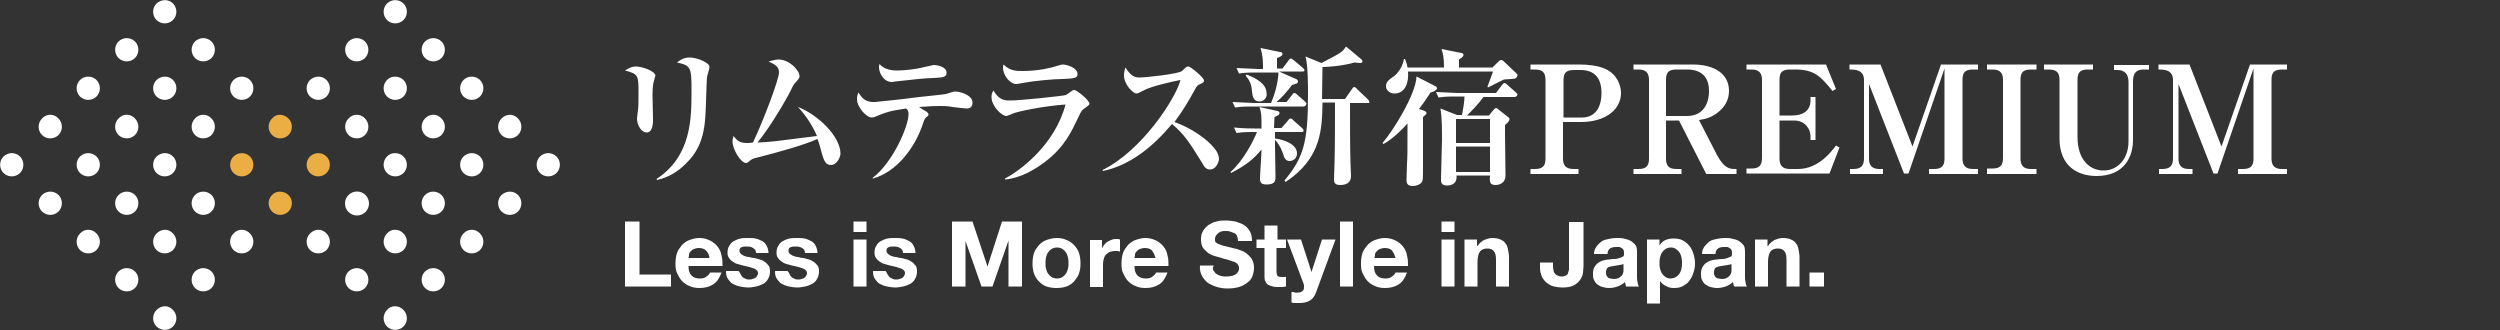
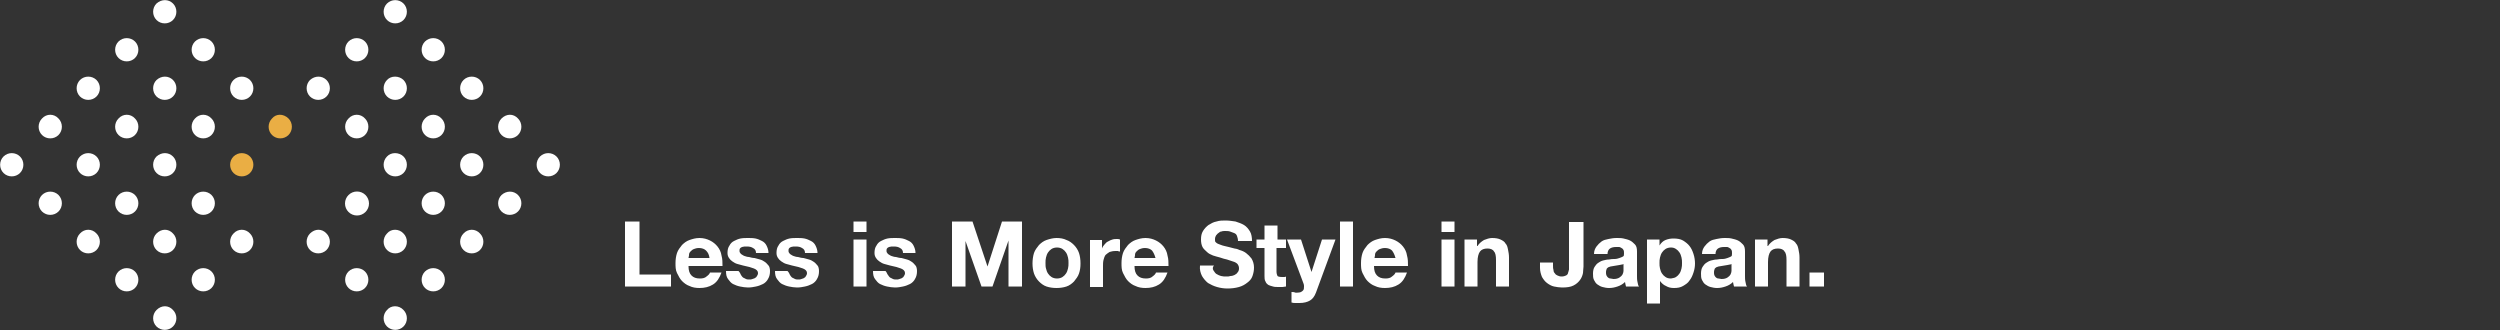
<svg xmlns="http://www.w3.org/2000/svg" version="1.1" id="レイヤー_1" x="0" y="0" viewBox="0 0 500 66" style="enable-background:new 0 0 500 66" xml:space="preserve">
  <rect x="0" y="0" width="500" height="66" fill="#333333" stroke="none" />
  <style>.st0{fill:#fff}.st1{fill:#eaae44}.st2{enable-background:new}</style>
  <path class="st0" d="M4 31.3c.9.9.9 2.4 0 3.3-.9.9-2.4.9-3.3 0-.9-.9-.9-2.4 0-3.3.9-.9 2.4-.9 3.3 0zM11.7 23.7c.9.9.9 2.4 0 3.3-.9.9-2.4.9-3.3 0s-.9-2.4 0-3.3c.9-1 2.4-1 3.3 0zM19.3 16c.9.9.9 2.4 0 3.3-.9.9-2.4.9-3.3 0-.9-.9-.9-2.4 0-3.3.9-.9 2.4-.9 3.3 0zM27 8.3c.9.9.9 2.4 0 3.3-.9.9-2.4.9-3.3 0-.9-.9-.9-2.4 0-3.3.9-.9 2.4-.9 3.3 0zM34.6.7c.9.9.9 2.4 0 3.3-.9.9-2.4.9-3.3 0-.9-.9-.9-2.4 0-3.3 1-.9 2.4-.9 3.3 0zM11.7 39c.9.9.9 2.4 0 3.3-.9.9-2.4.9-3.3 0-.9-.9-.9-2.4 0-3.3.9-.9 2.4-.9 3.3 0zM19.3 31.3c.9.9.9 2.4 0 3.3-.9.9-2.4.9-3.3 0-.9-.9-.9-2.4 0-3.3.9-.9 2.4-.9 3.3 0zM27 23.7c.9.9.9 2.4 0 3.3-.9.9-2.4.9-3.3 0-.9-.9-.9-2.4 0-3.3.9-1 2.4-1 3.3 0zM34.6 16c.9.9.9 2.4 0 3.3-.9.9-2.4.9-3.3 0-.9-.9-.9-2.4 0-3.3 1-.9 2.4-.9 3.3 0zM42.3 8.3c.9.9.9 2.4 0 3.3-.9.9-2.4.9-3.3 0-.9-.9-.9-2.4 0-3.3.9-.9 2.4-.9 3.3 0zM19.3 46.7c.9.9.9 2.4 0 3.3-.9.9-2.4.9-3.3 0-.9-.9-.9-2.4 0-3.3.9-1 2.4-1 3.3 0zM27 39c.9.9.9 2.4 0 3.3-.9.9-2.4.9-3.3 0-.9-.9-.9-2.4 0-3.3.9-.9 2.4-.9 3.3 0zM34.6 31.3c.9.9.9 2.4 0 3.3-.9.9-2.4.9-3.3 0-.9-.9-.9-2.4 0-3.3 1-.9 2.4-.9 3.3 0zM42.3 23.7c.9.9.9 2.4 0 3.3-.9.9-2.4.9-3.3 0-.9-.9-.9-2.4 0-3.3.9-1 2.4-1 3.3 0zM50 16c.9.9.9 2.4 0 3.3-.9.9-2.4.9-3.3 0-.9-.9-.9-2.4 0-3.3.9-.9 2.4-.9 3.3 0zM27 54.3c.9.9.9 2.4 0 3.3-.9.9-2.4.9-3.3 0-.9-.9-.9-2.4 0-3.3.9-.9 2.4-.9 3.3 0zM34.6 46.7c.9.9.9 2.4 0 3.3-.9.9-2.4.9-3.3 0-.9-.9-.9-2.4 0-3.3 1-1 2.4-1 3.3 0zM42.3 39c.9.9.9 2.4 0 3.3-.9.9-2.4.9-3.3 0-.9-.9-.9-2.4 0-3.3.9-.9 2.4-.9 3.3 0z" />
  <path class="st1" d="M50 31.3c.9.9.9 2.4 0 3.3-.9.9-2.4.9-3.3 0-.9-.9-.9-2.4 0-3.3.9-.9 2.4-.9 3.3 0zM57.7 23.7c.9.9.9 2.4 0 3.3-.9.9-2.4.9-3.3 0s-.9-2.4 0-3.3c.8-1 2.3-1 3.3 0z" />
  <path class="st0" d="M34.6 62c.9.9.9 2.4 0 3.3-.9.9-2.4.9-3.3 0-.9-.9-.9-2.4 0-3.3 1-1 2.4-1 3.3 0zM42.3 54.3c.9.9.9 2.4 0 3.3-.9.9-2.4.9-3.3 0-.9-.9-.9-2.4 0-3.3.9-.9 2.4-.9 3.3 0zM50 46.7c.9.9.9 2.4 0 3.3-.9.9-2.4.9-3.3 0-.9-.9-.9-2.4 0-3.3.9-1 2.4-1 3.3 0z" />
-   <path class="st1" d="M57.7 39c.9.9.9 2.4 0 3.3-.9.9-2.4.9-3.3 0-.9-.9-.9-2.4 0-3.3.8-.9 2.3-.9 3.3 0zM65.3 31.3c.9.9.9 2.4 0 3.3-.9.9-2.4.9-3.3 0-.9-.9-.9-2.4 0-3.3.9-.9 2.4-.9 3.3 0z" />
  <path class="st0" d="M65.3 16c.9.9.9 2.4 0 3.3-.9.9-2.4.9-3.3 0-.9-.9-.9-2.4 0-3.3 1-.9 2.4-.9 3.3 0zM73 8.3c.9.9.9 2.4 0 3.3-.9.9-2.4.9-3.3 0-.9-.9-.9-2.4 0-3.3.9-.9 2.4-.9 3.3 0zM80.7.7c.9.9.9 2.4 0 3.3-.9.9-2.4.9-3.3 0s-.9-2.4 0-3.3 2.4-.9 3.3 0zM73 23.7c.9.9.9 2.4 0 3.3-.9.9-2.4.9-3.3 0s-.9-2.4 0-3.3c.9-1 2.4-1 3.3 0zM80.7 16c.9.9.9 2.4 0 3.3-.9.9-2.4.9-3.3 0s-.9-2.4 0-3.3c.8-.9 2.4-.9 3.3 0zM88.3 8.3c.9.9.9 2.4 0 3.3-.9.9-2.4.9-3.3 0-.9-.9-.9-2.4 0-3.3.9-.9 2.4-.9 3.3 0zM65.3 46.7c.9.9.9 2.4 0 3.3-.9.9-2.4.9-3.3 0-.9-.9-.9-2.4 0-3.3 1-1 2.4-1 3.3 0z" />
  <circle class="st0" cx="71.4" cy="40.7" r="2.4" />
  <path class="st0" d="M80.7 31.3c.9.9.9 2.4 0 3.3-.9.9-2.4.9-3.3 0-.9-.9-.9-2.4 0-3.3.8-.9 2.4-.9 3.3 0zM88.3 23.7c.9.9.9 2.4 0 3.3-.9.9-2.4.9-3.3 0-.9-.9-.9-2.4 0-3.3.9-1 2.4-1 3.3 0zM96 16c.9.9.9 2.4 0 3.3s-2.4.9-3.3 0c-.9-.9-.9-2.4 0-3.3.9-.9 2.4-.9 3.3 0zM73 54.3c.9.9.9 2.4 0 3.3-.9.9-2.4.9-3.3 0-.9-.9-.9-2.4 0-3.3.9-.9 2.4-.9 3.3 0zM80.7 46.7c.9.9.9 2.4 0 3.3-.9.9-2.4.9-3.3 0-.9-.9-.9-2.4 0-3.3.8-1 2.4-1 3.3 0zM88.3 39c.9.9.9 2.4 0 3.3-.9.9-2.4.9-3.3 0-.9-.9-.9-2.4 0-3.3.9-.9 2.4-.9 3.3 0zM96 31.3c.9.9.9 2.4 0 3.3-.9.9-2.4.9-3.3 0-.9-.9-.9-2.4 0-3.3.9-.9 2.4-.9 3.3 0zM103.6 23.7c.9.9.9 2.4 0 3.3-.9.9-2.4.9-3.3 0-.9-.9-.9-2.4 0-3.3 1-1 2.4-1 3.3 0zM80.7 62c.9.9.9 2.4 0 3.3-.9.9-2.4.9-3.3 0-.9-.9-.9-2.4 0-3.3.8-1 2.4-1 3.3 0zM88.3 54.3c.9.9.9 2.4 0 3.3-.9.9-2.4.9-3.3 0-.9-.9-.9-2.4 0-3.3.9-.9 2.4-.9 3.3 0zM96 46.7c.9.9.9 2.4 0 3.3-.9.9-2.4.9-3.3 0-.9-.9-.9-2.4 0-3.3.9-1 2.4-1 3.3 0zM103.6 39c.9.9.9 2.4 0 3.3-.9.9-2.4.9-3.3 0-.9-.9-.9-2.4 0-3.3 1-.9 2.4-.9 3.3 0zM111.3 31.3c.9.9.9 2.4 0 3.3-.9.9-2.4.9-3.3 0-.9-.9-.9-2.4 0-3.3.9-.9 2.4-.9 3.3 0z" />
  <g class="st2">
    <path class="st0" d="M127.9 44.3v10.6h6.3v2.4H125v-13h2.9zM138.3 55.1c.4.4.9.6 1.7.6.5 0 1-.1 1.3-.4.4-.3.6-.5.7-.8h2.3c-.4 1.1-.9 1.9-1.7 2.4-.8.5-1.7.7-2.7.7-.7 0-1.4-.1-2-.4-.6-.2-1.1-.6-1.5-1-.4-.4-.7-1-1-1.6s-.3-1.3-.3-2 .1-1.4.3-2 .6-1.1 1-1.6c.4-.4.9-.8 1.5-1s1.2-.4 2-.4 1.5.2 2.1.5 1.1.7 1.5 1.2.7 1.1.8 1.8c.2.7.2 1.4.2 2.1h-6.8c0 .9.2 1.5.6 1.9zm2.9-5c-.3-.3-.8-.5-1.4-.5-.4 0-.8.1-1 .2-.3.1-.5.3-.7.5-.2.2-.3.4-.3.7s-.1.4-.1.6h4.2c-.1-.7-.3-1.1-.7-1.5zM148.2 55c.1.2.3.4.4.5l.6.3c.2.1.5.1.7.1.2 0 .4 0 .6-.1s.4-.1.5-.2c.2-.1.3-.2.4-.4s.2-.3.2-.6c0-.4-.3-.7-.8-.9-.5-.2-1.2-.4-2.2-.6-.4-.1-.7-.2-1.1-.3-.4-.1-.7-.3-1-.5s-.5-.4-.7-.7-.3-.6-.3-1c0-.6.1-1.1.4-1.5.2-.4.5-.7.9-.9.4-.2.8-.4 1.3-.5.5-.1 1-.1 1.5-.1s1 0 1.5.1.9.3 1.3.5.7.5.9.9c.2.4.4.9.4 1.5h-2.5c0-.5-.2-.8-.6-1-.3-.2-.7-.3-1.2-.3h-.5c-.2 0-.3.1-.5.1-.1.1-.3.1-.4.3-.1.1-.1.3-.1.5s.1.4.3.6c.2.1.4.3.7.4.3.1.6.2.9.2.4.1.7.2 1.1.2.4.1.7.2 1.1.3.4.1.7.3 1 .5s.5.5.7.7.3.7.3 1.1c0 .6-.1 1.1-.4 1.6-.2.4-.6.8-1 1s-.9.4-1.4.5c-.5.1-1 .2-1.6.2-.5 0-1.1-.1-1.6-.2s-1-.3-1.4-.5-.7-.6-1-1c-.3-.4-.4-.9-.4-1.6h2.5c.3.3.4.6.5.8zM158 55c.1.2.3.4.4.5l.6.3c.2.1.5.1.7.1.2 0 .4 0 .6-.1s.4-.1.5-.2c.2-.1.3-.2.4-.4s.2-.3.2-.6c0-.4-.3-.7-.8-.9-.5-.2-1.2-.4-2.2-.6-.4-.1-.7-.2-1.1-.3-.4-.1-.7-.3-1-.5s-.5-.4-.7-.7-.3-.6-.3-1c0-.6.1-1.1.4-1.5.2-.4.5-.7.9-.9.4-.2.8-.4 1.3-.5.5-.1 1-.1 1.5-.1s1 0 1.5.1.9.3 1.3.5.7.5.9.9c.2.4.4.9.4 1.5H161c0-.5-.2-.8-.6-1-.3-.2-.7-.3-1.2-.3h-.5c-.2 0-.3.1-.5.1-.1.1-.3.1-.4.3-.1.1-.1.3-.1.5s.1.4.3.6c.2.1.4.3.7.4.3.1.6.2.9.2.4.1.7.2 1.1.2.4.1.7.2 1.1.3.4.1.7.3 1 .5s.5.5.7.7.3.7.3 1.1c0 .6-.1 1.1-.4 1.6-.2.4-.6.8-1 1s-.9.4-1.4.5c-.5.1-1 .2-1.6.2-.5 0-1.1-.1-1.6-.2s-1-.3-1.4-.5-.7-.6-1-1c-.3-.4-.4-.9-.4-1.6h2.5c.3.3.4.6.5.8zM170.7 46.4v-2.1h2.6v2.1h-2.6zm2.6 1.5v9.4h-2.6v-9.4h2.6zM177.6 55c.1.2.3.4.4.5l.6.3c.2.1.5.1.7.1.2 0 .4 0 .6-.1s.4-.1.5-.2c.2-.1.3-.2.4-.4s.2-.3.2-.6c0-.4-.3-.7-.8-.9-.5-.2-1.2-.4-2.2-.6-.4-.1-.7-.2-1.1-.3-.4-.1-.7-.3-1-.5s-.5-.4-.7-.7-.3-.6-.3-1c0-.6.1-1.1.4-1.5.2-.4.5-.7.9-.9.4-.2.8-.4 1.3-.5.5-.1 1-.1 1.5-.1s1 0 1.5.1.9.3 1.3.5.7.5.9.9c.2.4.4.9.4 1.5h-2.5c0-.5-.2-.8-.6-1-.3-.2-.7-.3-1.2-.3h-.5c-.2 0-.3.1-.5.1-.1.1-.3.1-.4.3-.1.1-.1.3-.1.5s.1.4.3.6c.2.1.4.3.7.4.3.1.6.2.9.2.4.1.7.2 1.1.2.4.1.7.2 1.1.3.4.1.7.3 1 .5s.5.5.7.7.3.7.3 1.1c0 .6-.1 1.1-.4 1.6-.2.4-.6.8-1 1s-.9.4-1.4.5c-.5.1-1 .2-1.6.2-.5 0-1.1-.1-1.6-.2s-1-.3-1.4-.5-.7-.6-1-1c-.3-.4-.4-.9-.4-1.6h2.5c.3.3.3.6.5.8zM194.5 44.3l3 9 2.9-9h4v13h-2.7v-9.2l-3.2 9.2h-2.2l-3.2-9.1v9.1h-2.7v-13h4.1zM206.8 50.6c.2-.6.6-1.1 1-1.6.4-.4.9-.8 1.5-1 .6-.2 1.3-.4 2-.4s1.4.1 2 .4c.6.2 1.1.6 1.5 1 .4.4.8 1 1 1.6.2.6.3 1.3.3 2.1s-.1 1.4-.3 2c-.2.6-.6 1.1-1 1.6-.4.4-.9.8-1.5 1-.6.2-1.3.3-2 .3s-1.4-.1-2-.3c-.6-.2-1.1-.6-1.5-1-.4-.4-.8-1-1-1.6-.2-.6-.3-1.3-.3-2s.1-1.5.3-2.1zm2.4 3.1c.1.4.2.7.4 1 .2.3.4.5.7.7.3.2.7.3 1.1.3.4 0 .8-.1 1.1-.3.3-.2.5-.4.7-.7.2-.3.3-.6.4-1 .1-.4.1-.7.1-1.1s0-.7-.1-1.1-.2-.7-.4-1-.4-.5-.7-.7c-.3-.2-.7-.3-1.1-.3-.4 0-.8.1-1.1.3-.3.2-.5.4-.7.7s-.3.6-.4 1c-.1.4-.1.7-.1 1.1s0 .8.1 1.1zM220.4 47.9v1.8c.1-.3.3-.6.5-.8.2-.2.4-.5.7-.6.3-.2.6-.3.9-.4.3-.1.6-.1.9-.1.2 0 .4 0 .6.1v2.4c-.1 0-.3 0-.4-.1h-.5c-.5 0-.9.1-1.2.2-.3.2-.6.4-.8.6-.2.3-.3.6-.4 1-.1.4-.1.8-.1 1.2v4.2H218V48h2.4zM227.5 55.1c.4.4.9.6 1.7.6.5 0 1-.1 1.3-.4.4-.3.6-.5.7-.8h2.3c-.4 1.1-.9 1.9-1.7 2.4-.8.5-1.7.7-2.7.7-.7 0-1.4-.1-2-.4-.6-.2-1.1-.6-1.5-1-.4-.4-.7-1-1-1.6s-.3-1.3-.3-2 .1-1.4.3-2 .6-1.1 1-1.6c.4-.4.9-.8 1.5-1s1.2-.4 2-.4 1.5.2 2.1.5 1.1.7 1.5 1.2.7 1.1.8 1.8c.2.7.2 1.4.2 2.1h-6.8c0 .9.2 1.5.6 1.9zm2.9-5c-.3-.3-.8-.5-1.4-.5-.4 0-.8.1-1 .2-.3.1-.5.3-.7.5-.2.2-.3.4-.3.7s-.1.4-.1.6h4.2c-.2-.7-.4-1.1-.7-1.5zM242.7 54.1c.2.3.4.6.6.7.3.2.6.3.9.4.4.1.7.1 1.1.1.3 0 .5 0 .8-.1.3 0 .6-.1.8-.2s.5-.3.6-.5c.2-.2.3-.5.3-.8 0-.4-.1-.6-.3-.9-.2-.2-.5-.4-.9-.5-.4-.1-.8-.3-1.2-.4s-.9-.2-1.4-.4c-.5-.1-1-.3-1.4-.4-.5-.2-.9-.4-1.2-.7s-.7-.6-.9-1c-.2-.4-.3-.9-.3-1.5 0-.7.1-1.2.4-1.7.3-.5.7-.9 1.1-1.2.5-.3 1-.6 1.6-.7.6-.2 1.2-.2 1.8-.2.7 0 1.3.1 2 .2.6.2 1.2.4 1.7.7s.9.8 1.2 1.3c.3.5.4 1.2.4 1.9h-2.8c0-.4-.1-.7-.2-1s-.3-.5-.6-.6-.5-.2-.8-.3-.6-.1-1-.1c-.2 0-.5 0-.7.1-.2 0-.4.1-.6.3-.2.1-.3.3-.5.5-.1.2-.2.4-.2.7 0 .3 0 .5.1.6s.3.3.6.4.7.3 1.2.4c.5.1 1.2.3 2 .5.2 0 .6.1 1 .3.4.1.9.3 1.3.6s.8.7 1.1 1.1c.3.5.5 1.1.5 1.8 0 .6-.1 1.1-.3 1.7s-.6 1-1 1.3c-.5.4-1 .7-1.7.9s-1.5.3-2.3.3c-.7 0-1.4-.1-2.1-.3s-1.3-.5-1.8-.8c-.5-.4-.9-.9-1.2-1.4-.3-.6-.5-1.3-.4-2.1h2.8c-.3.3-.3.7-.1 1zM257.2 47.9v1.7h-1.9v4.7c0 .4.1.7.2.9.1.1.4.2.9.2h.4c.1 0 .3 0 .4-.1v2c-.2 0-.5.1-.7.1h-.8c-.4 0-.8 0-1.1-.1-.4-.1-.7-.2-.9-.3-.3-.2-.5-.4-.6-.7-.2-.3-.2-.7-.2-1.1v-5.6h-1.6v-1.7h1.6v-2.8h2.6v2.8h1.7zM262 60.1c-.5.3-1.2.5-2.1.5h-.8c-.3 0-.5 0-.8-.1v-2.1c.2 0 .5 0 .7.1s.5 0 .8 0c.3 0 .6-.2.8-.4.2-.2.2-.5.2-.8 0-.2 0-.4-.1-.6l-3.3-8.8h2.8l2.1 6.5 2.1-6.5h2.7l-3.9 10.6c-.3.8-.7 1.3-1.2 1.6zM270.6 44.3v13H268v-13h2.6zM275.4 55.1c.4.4.9.6 1.7.6.5 0 1-.1 1.3-.4.4-.3.6-.5.7-.8h2.3c-.4 1.1-.9 1.9-1.7 2.4-.8.5-1.7.7-2.7.7-.7 0-1.4-.1-2-.4-.6-.2-1.1-.6-1.5-1-.4-.4-.7-1-1-1.6s-.3-1.3-.3-2 .1-1.4.3-2 .6-1.1 1-1.6c.4-.4.9-.8 1.5-1s1.2-.4 2-.4 1.5.2 2.1.5 1.1.7 1.5 1.2.7 1.1.8 1.8c.2.7.2 1.4.2 2.1h-6.8c0 .9.2 1.5.6 1.9zm3-5c-.3-.3-.8-.5-1.4-.5-.4 0-.8.1-1 .2-.3.1-.5.3-.7.5-.2.2-.3.4-.3.7s-.1.4-.1.6h4.2c-.2-.7-.4-1.1-.7-1.5zM288.3 46.4v-2.1h2.6v2.1h-2.6zm2.6 1.5v9.4h-2.6v-9.4h2.6zM295.4 47.9v1.3h.1c.3-.5.8-.9 1.3-1.2.5-.2 1.1-.4 1.6-.4.7 0 1.3.1 1.7.3.4.2.8.4 1 .8.3.3.4.7.5 1.2.1.5.2 1 .2 1.6v5.8h-2.6V52c0-.8-.1-1.4-.4-1.7-.2-.4-.7-.6-1.3-.6-.7 0-1.2.2-1.5.6-.3.4-.5 1.1-.5 2.1v4.9h-2.6v-9.4h2.5zM316.6 54.6c-.1.5-.3 1-.6 1.4s-.7.8-1.3 1.1c-.6.3-1.3.4-2.3.4-.5 0-1.1-.1-1.6-.2s-1-.4-1.4-.7-.7-.7-1-1.2c-.2-.5-.4-1.1-.4-1.8v-1.1h2.6v.6c0 .3 0 .6.1.9 0 .3.1.5.3.7.1.2.3.3.5.4s.5.2.8.2c.4 0 .7-.1.9-.2.2-.1.4-.3.4-.5.1-.2.1-.4.2-.7v-9.5h2.9v8.9c0 .4-.1.8-.1 1.3zM318.8 50.8c0-.6.2-1.1.5-1.5.3-.4.6-.7 1-1s.9-.4 1.4-.5c.5-.1 1-.2 1.6-.2.5 0 1 0 1.4.1s.9.2 1.3.4.7.5 1 .8c.3.3.4.8.4 1.4v4.9c0 .4 0 .8.1 1.2s.1.7.3.9h-2.6c0-.1-.1-.3-.1-.4 0-.2-.1-.3-.1-.5-.4.4-.9.7-1.5.9-.6.2-1.1.3-1.7.3-.5 0-.9-.1-1.3-.2s-.7-.3-1-.5-.5-.5-.7-.9-.2-.8-.2-1.3.1-1 .3-1.3.4-.6.7-.8c.3-.2.6-.4 1-.5.4-.1.8-.2 1.2-.2.4-.1.8-.1 1.1-.1.4 0 .7-.1 1-.2.3-.1.5-.2.7-.3.2-.1.2-.3.2-.6s0-.5-.1-.7c-.1-.2-.2-.3-.4-.4-.2-.1-.3-.2-.5-.2h-.6c-.5 0-.9.1-1.2.3-.3.2-.5.6-.5 1.1h-2.7zm6 1.9c-.1.1-.2.2-.4.2s-.3.1-.5.1-.4.1-.6.1c-.2 0-.4.1-.6.1-.2 0-.4.1-.6.1-.2.1-.4.1-.5.2-.1.1-.3.2-.3.4-.1.2-.1.4-.1.6 0 .2 0 .4.1.6.1.2.2.3.3.4.1.1.3.2.5.2s.4.1.6.1c.5 0 .9-.1 1.2-.3.3-.2.5-.4.6-.6.1-.2.2-.5.2-.7v-1.5zM331.9 47.9v1.2c.3-.5.7-.9 1.2-1.1.5-.2 1-.3 1.6-.3.7 0 1.4.1 1.9.4s1 .7 1.3 1.1c.4.5.6 1 .8 1.6.2.6.3 1.3.3 1.9 0 .6-.1 1.2-.3 1.8-.2.6-.4 1.1-.8 1.6-.3.5-.8.8-1.3 1.1-.5.3-1.1.4-1.8.4-.6 0-1.1-.1-1.6-.4-.5-.2-.9-.6-1.2-1v4.5h-2.6V47.9h2.5zm3.3 7.5c.3-.2.5-.4.7-.7.2-.3.3-.6.4-1 .1-.4.1-.7.1-1.1 0-.4 0-.7-.1-1.1s-.2-.7-.4-1c-.2-.3-.4-.5-.7-.7-.3-.2-.6-.3-1-.3s-.8.1-1.1.3c-.3.2-.5.4-.7.7s-.3.6-.4 1c-.1.4-.1.7-.1 1.1 0 .4 0 .7.1 1.1.1.4.2.7.4 1 .2.3.4.5.7.7.3.2.6.3 1.1.3.4-.1.7-.1 1-.3zM340.4 50.8c0-.6.2-1.1.5-1.5.3-.4.6-.7 1-1s.9-.4 1.4-.5c.5-.1 1-.2 1.6-.2.5 0 1 0 1.4.1s.9.2 1.3.4.7.5 1 .8c.3.3.4.8.4 1.4v4.9c0 .4 0 .8.1 1.2s.1.7.3.9h-2.6c0-.1-.1-.3-.1-.4 0-.2-.1-.3-.1-.5-.4.4-.9.7-1.5.9-.6.2-1.1.3-1.7.3-.5 0-.9-.1-1.3-.2s-.7-.3-1-.5-.5-.5-.7-.9-.2-.8-.2-1.3.1-1 .3-1.3.4-.6.7-.8c.3-.2.6-.4 1-.5.4-.1.8-.2 1.2-.2.4-.1.8-.1 1.1-.1.4 0 .7-.1 1-.2.3-.1.5-.2.7-.3.2-.1.2-.3.2-.6s0-.5-.1-.7c-.1-.2-.2-.3-.4-.4-.2-.1-.3-.2-.5-.2h-.6c-.5 0-.9.1-1.2.3-.3.2-.5.6-.5 1.1h-2.7zm6 1.9c-.1.1-.2.2-.4.2s-.3.1-.5.1-.4.1-.6.1c-.2 0-.4.1-.6.1-.2 0-.4.1-.6.1-.2.1-.4.1-.5.2-.1.1-.3.2-.3.4-.1.2-.1.4-.1.6 0 .2 0 .4.1.6.1.2.2.3.3.4.1.1.3.2.5.2s.4.1.6.1c.5 0 .9-.1 1.2-.3.3-.2.5-.4.6-.6.1-.2.2-.5.2-.7v-1.5zM353.5 47.9v1.3h.1c.3-.5.8-.9 1.3-1.2.5-.2 1.1-.4 1.6-.4.7 0 1.3.1 1.7.3.4.2.8.4 1 .8.3.3.4.7.5 1.2.1.5.2 1 .2 1.6v5.8h-2.6V52c0-.8-.1-1.4-.4-1.7-.2-.4-.7-.6-1.3-.6-.7 0-1.2.2-1.5.6s-.5 1.1-.5 2.1v4.9H351v-9.4h2.5zM364.8 54.5v2.8h-2.9v-2.8h2.9z" />
  </g>
  <g class="st2">
-     <path class="st0" d="M130.9 15.8c-.2.6-.4 1.3-.4 3.2 0 .8.1 4.2.1 4.9 0 .6 0 2.6-1.3 2.6-.9 0-1.9-1.3-1.9-2.8 0-.3.2-1.5.2-1.7.1-.7.1-1.9.1-3.4 0-3.5 0-3.8-2.7-4.5.5-.3 1.2-.8 2.2-.8 1.2 0 3.9.9 3.9 1.9-.1 0-.1.2-.2.6zm10.5-.3c-.1.6-.2 6.1-.3 7.2-.2 5-1.6 7.8-4 10.1-1.6 1.6-3.5 2.7-5.7 3.2l-.1-.2c7-4.6 7-12.1 7-17.7 0-4.6-.1-5-2.9-5.6.5-.4 1.3-1 2.5-1 1.5 0 4 1 4 1.9 0 .4-.5 1.8-.5 2.1zM166.2 33c-1.1 0-1.4-.9-1.8-2.2-.1-.5-.7-2.6-.9-3-3 1.3-7.7 2.6-12 3.7-.9.2-1.1.3-1.6.7-.3.3-.5.4-.7.4-1 0-2.7-2.7-2.7-4.3 0-.4.1-.7.2-1.1.8 1 1.3 1.4 2.7 1.4.4 0 .6 0 1.2-.1 2.3-4.9 5.2-12.7 5.2-14 0-1.1-.7-1.6-2.1-2.2.5-.1 1.3-.4 2-.4 2.2 0 4.2 2.2 4.2 3.3 0 .4-.1.5-.7 1.2-.4.4-.6.7-1 1.6-1.1 2.2-4.3 7.6-6.7 10.5 2.7-.1 3.2-.2 11.9-1.3-1.3-3-3-4.9-3.8-5.8 3.7 1.4 8.5 5.7 8.5 9.4-.2 1.2-1 2.2-1.9 2.2zM193.3 21.7c-.2 0-3-.3-3.4-.4-.7-.1-1.4-.1-2.1-.1-.6 0-1.4 0-4 .2.3.2 1.4.9 1.6 1 .1.1.3.3.3.5s-.1.3-.6.7c-.1.1-.3.4-.5 1.1-1.6 4.9-5.3 9.7-10 11l-.1-.1c4.1-3.1 7.2-10.4 7.2-12.7 0-.7-.1-.9-.5-1.2-3.4.5-4.1.8-5.8 1.5-.4.2-.7.3-1.1.3-1 0-2.9-2.1-2.9-3.6 0-.6.1-1 .3-1.4.6 1 1.3 1.9 3 1.9h.3c.1 0 6.9-.7 7.2-.8 2.3-.3 6.7-.7 7-.8.3-.1 1.5-.5 1.8-.5 1 0 3.5.7 3.5 2.2 0 1.2-.9 1.2-1.2 1.2zm-6.7-6.1c-2.1.1-2.2.1-7.6.7-.1 0-.4.1-.6.1-1.8 0-2.6-2-2.6-2.9 0-.2 0-.4.1-.7 1 1.2 2.7 1.3 3.5 1.3 1.3 0 3.6-.2 5.5-.7.1 0 1.8-.4 1.8-.4.9 0 2.6.4 2.6 1.5.1 1-.9 1-2.7 1.1zM217 21.6c-.6.4-.7.5-1.4 2-1.3 2.7-2.7 5.8-6.5 8.7-1.7 1.3-4.7 3.3-8.1 3.6v-.2c3.1-1.6 10-6.8 12.1-14.8-4.4.3-9.6 1.4-10.5 1.8-.2.1-1.2.5-1.3.5-1 0-3-2-3-3.8 0-.5.1-.9.4-1.3 1.1 2 2.4 2 3.3 2 2 0 10.6-.9 11.2-1.1.2-.1 1.1-.8 1.3-.9.1-.1.2-.1.4-.1.4 0 3 2 3 2.8-.1.2-.3.4-.9.8zm-4.5-5.8c-1.8 0-5.8.4-7.4.7-1.3.2-1.5.3-1.9.3-1.1 0-2.6-1.6-2.6-3.3 0-.2 0-.3.1-.6 1.3 1.3 2.6 1.3 3.8 1.3 3.3 0 5.9-.7 6.5-.9.7-.2 1.3-.4 1.5-.4.8 0 3 .6 3 1.9.1.9-1 .9-3 1zM242 33.9c-.8 0-1.2-.6-1.5-1.2-2.6-4.2-3.6-5.8-6.1-7.9-3.7 4.4-8.2 8.2-13.8 9.4l-.1-.2c7.8-3.8 14.6-14.2 15.6-18-1.7.3-5.9 1.3-7.2 2-1.3.7-1.4.7-1.6.7-.7 0-2.5-1.8-2.5-3.6 0-.6.1-1.1.3-1.6 1 1.6 1.7 2 2.8 2 1.2 0 7.8-.7 8.5-1.3.1-.1.7-.7.9-.8.1-.1.2-.1.4-.1.4 0 3.1 2.2 3.1 2.8 0 .3-.1.4-.7.7-.6.2-.7.4-1 .9-1.5 2.7-2.3 4.1-4.2 6.7 3.6 1.3 6.1 3.3 7.2 4.4.8.8 1.7 1.8 1.7 3.1-.2 1-.8 2-1.8 2zM260.4 26.4H255v1.3c1.7.2 4.4 1.1 4.4 3 0 1-.8 1.5-1.5 1.5-.8 0-1.1-.7-1.3-1.5-.5-1.4-1.2-2.4-1.6-2.7v1.4c0 .9.1 5 .1 5.9 0 .8 0 1.6-1.8 1.6-1.3 0-1.3-.7-1.3-1.2 0-.8.3-4.9.3-5.8-1.7 2.1-3.4 3.3-6.1 4.7l-.1-.2c2.7-2.4 4.6-6.3 5.3-8h-.9c-1.8 0-2.5.1-3.2.2l-.5-1.1c1.8.2 3.9.2 4.2.2h1.3c0-2.7 0-3-.4-4.3l3.6.8c.2.1.4.1.4.4 0 .3-.2.5-1 .8 0 .4-.1 2-.1 2.2h1.5l1.3-1.5c.2-.3.4-.4.5-.4.2 0 .4.1.6.4l1.7 1.5c.1.1.3.3.3.4.1.3-.1.4-.3.4zm.3-5.1h-10.5c-1.8 0-2.5.1-3.2.2l-.5-1.1c1.8.1 3.9.2 4.2.2h3.5c.8-1.8 1.4-4.1 1.5-6.1H251c-1.8 0-2.5.1-3.2.2l-.5-1.1c1.8.1 3.9.2 4.3.2h1c0-1.4 0-2.6-.5-4.2l3.9.8c.2 0 .5.1.5.4 0 .4-.6.6-1.1.8v2.1h1.1l1.2-1.6c.2-.3.3-.4.4-.4.2 0 .3.1.6.3l1.9 1.6c.1.1.3.3.3.4 0 .3-.2.3-.4.3h-4.7l3.4 1.5c.2.1.4.2.4.5 0 .4-.3.4-1.2.7-.8 1.1-2.2 2.7-3.1 3.4h2l1.1-1.4c.2-.3.3-.4.5-.4s.4.2.5.3l1.6 1.4c.1.1.3.3.3.4-.1.5-.4.6-.6.6zm-8.8-1c-1.3 0-1.4-1.2-1.5-2-.1-1.6-.6-2.4-1.3-3.2l.2-.2c1.8.7 4 1.8 4 3.7.2.6-.3 1.7-1.4 1.7zm21.7.3H270c0 3.3 0 9.1.1 12.1 0 .4.1 2.1.1 2.4 0 .5 0 1.9-2.2 1.9-1.2 0-1.2-.7-1.2-1.2 0-.4.1-2.5.1-3 .1-4.1.1-8.2.1-12.3h-2.5c-.1 5.1-.1 11.1-7.4 15.9l-.2-.3c3.7-4.5 4.7-7.4 4.7-17 0-2 0-6.1-.5-7.8l3.2 1.3c4-2.1 4.1-2.1 4.9-3.3l3 2.5c.2.1.3.4.3.5 0 .3-.4.3-.5.3-.4 0-1-.1-1.1-.1-2.4.7-5.4.9-6.4.9 0 .5-.1 5.4-.1 6.4h4.6l1.4-2c.1-.2.3-.4.4-.4s.4.1.6.4l2.1 2c.1.1.3.3.3.4.2.4 0 .4-.2.4zM286.1 18.5c-.4.6-1 1.6-2.3 3.3l.9.3c.2.1.6.2.6.5s-.4.5-.7.8V33c0 2.8 0 3.1-.3 3.5-.3.4-1 .7-1.8.7-1.1 0-1.2-.7-1.2-1.2 0-.9.1-2.4.1-3.3.1-1.5.1-2.1.1-8-.7.8-2.9 3.1-4.8 4.1l-.2-.2c2.1-2.4 6.7-9.8 6.8-13.3l3.7 1.9c.2.1.4.2.4.5-.1.4-.8.7-1.3.8zm16.9-2.8c-.2.1-1.2.1-2.2.2-.5.2-.8.4-3.2 1.6l-.1-.2c.2-.6 1-2.6 1.1-3h-17c.2 2.1-.5 4.4-2.7 4.4-1 0-1.7-.7-1.7-1.4 0-.9.5-1.3 1.5-2 .2-.1 1.7-1.3 2.1-3.5h.2c.2.5.4 1 .5 1.7h7.3c0-2.1-.2-2.7-.5-3.7l4 .8c.1 0 .4.1.4.4 0 .3-.4.6-.9.9v1.6h6.7l1.1-1.1c.2-.2.4-.4.6-.4.3 0 .5.2.7.4l2.3 2.2c.2.2.3.3.3.5-.1.4-.4.6-.5.6zm-.1 3.7h-6.2c-1.1 1.5-2.4 2.8-3.3 3.7h4.4l.8-1c.2-.2.4-.5.6-.5.2 0 .4.2.5.3l1.9 1.5c.1.1.3.2.3.4 0 .4-.4.8-.9 1.2v1.7c0 1.3.1 7.3.1 8.4 0 1.5-1.2 1.9-2 1.9-1.2 0-1.2-.7-1.1-1.9h-6.7c.2 2-1.6 2-1.9 2-1.2 0-1.2-.7-1.2-1.3 0-1.3.2-6.7.2-7.8 0-2.1 0-4.4-.3-6.3l3.3 1.3h1c.2-1 .5-2.7.5-3.7h-2c-1.9 0-2.5.1-3.2.2l-.5-1.1c1.8.1 3.9.2 4.3.2h7.7l1.2-1.6c.1-.1.3-.4.5-.4s.4.2.5.3l1.8 1.6c.1.1.3.3.3.4-.1.4-.4.5-.6.5zm-4.9 4.4h-6.8v4.8h6.8v-4.8zm0 5.5h-6.8v5.1h6.8v-5.1zM312.6 24.4v7.3c0 1.3.5 2.1 2.1 2.1h1v1h-9.6v-1h.9c1.6 0 2.1-.7 2.1-2.1V16c0-1.4-.5-2.1-2.1-2.1h-.9v-1h9.8c1.5 0 3.8.2 5.2.9 2.4 1.1 3.1 3.4 3.1 4.8 0 3.3-3.1 5.8-8 5.8h-3.6zm0-.9h3.8c2.9 0 3.9-2.4 3.9-4.9 0-3.1-1.5-4.6-4.2-4.6h-1.3c-1.7 0-2.1.7-2.1 2.1v7.4zM341.2 34.7l-5.4-10.6h-2.6v7.6c0 1.4.5 2.1 2.1 2.1h1v1h-9.6v-1h1c1.5 0 2.1-.6 2.1-2.1V16c0-1.3-.5-2.1-2.1-2.1h-1v-1h11.8c4.6 0 7.3 2 7.3 5.3 0 1.8-.9 3.2-2 4.1-1.4 1.2-2.7 1.5-4 1.7l3.6 7c1.3 2.4 2.3 2.8 3.5 2.8h.4v1h-6.1zm-3.8-20.8h-2.1c-1.6 0-2.1.6-2.1 2.1v7.2h4.2c3.1 0 4.4-2.3 4.4-5 0-2.8-1.5-4.3-4.4-4.3zM349.2 12.9h16l2 4.9-.7.4c-2.4-3-3.7-4.3-7.5-4.3h-1c-1.7 0-2.1.7-2.1 2.1v7.1h2.6c1.7 0 3.6-.7 3.6-3v-.7h1V28h-1v-.8c0-1.3-1-3.1-3.3-3.1h-2.9v7.6c0 1.4.6 2.1 2.1 2.1h1.6c4.1 0 6.7-3.5 7.6-4.7l.7.4-2 5.2h-16.6v-1h1c1.5 0 2.1-.6 2.1-2.1V16c0-1.4-.6-2.1-2.1-2.1h-1v-1zM380.8 34.7l-7-17.9v14.9c0 1.3.5 2.1 2.1 2.1h.7v1H370v-1h.7c1.5 0 2.1-.7 2.1-2.1V16c0-2.1-1.9-2.1-2.9-2.1v-1h6.2l6.4 16.4 5.7-16.4h7.4v1h-1c-1.7 0-2.1.7-2.1 2.1v15.7c0 1.4.6 2.1 2.1 2.1h1v1h-9.8v-1h1c1.6 0 2.1-.7 2.1-2.1v-18l-7.2 21h-.9zM397.4 34.7v-1h1.1c1.5 0 2.1-.6 2.1-2.1V16c0-1.3-.5-2.1-2.1-2.1h-1.1v-1h9.9v1h-1.1c-1.8 0-2.1.8-2.1 2.1v15.7c0 1.4.6 2.1 2.1 2.1h1.1v1h-9.9zM429.7 13.9h-1c-1.5 0-2.1.8-2.1 2.4V28c0 3.3-1.7 7.2-7.3 7.2-3.7 0-7.4-1.9-7.4-7.5V16c0-1.4-.5-2.1-2.1-2.1h-1v-1h9.8v1h-1c-1.6 0-2.1.6-2.1 2.1v11.4c0 4.5 2.4 6.7 5.2 6.7 2.9 0 5-2.4 5-5.8V16.4c0-1.5-.7-2.4-2.2-2.4h-.7v-1h7v.9zM442.7 34.7l-7-17.9v14.9c0 1.3.5 2.1 2.1 2.1h.7v1h-6.7v-1h.7c1.5 0 2.1-.7 2.1-2.1V16c0-2.1-1.9-2.1-2.9-2.1v-1h6.2l6.4 16.4 5.7-16.4h7.4v1h-1c-1.7 0-2.1.7-2.1 2.1v15.7c0 1.4.6 2.1 2.1 2.1h1v1h-9.8v-1h1c1.6 0 2.1-.7 2.1-2.1v-18l-7.2 21h-.8z" />
-   </g>
+     </g>
</svg>